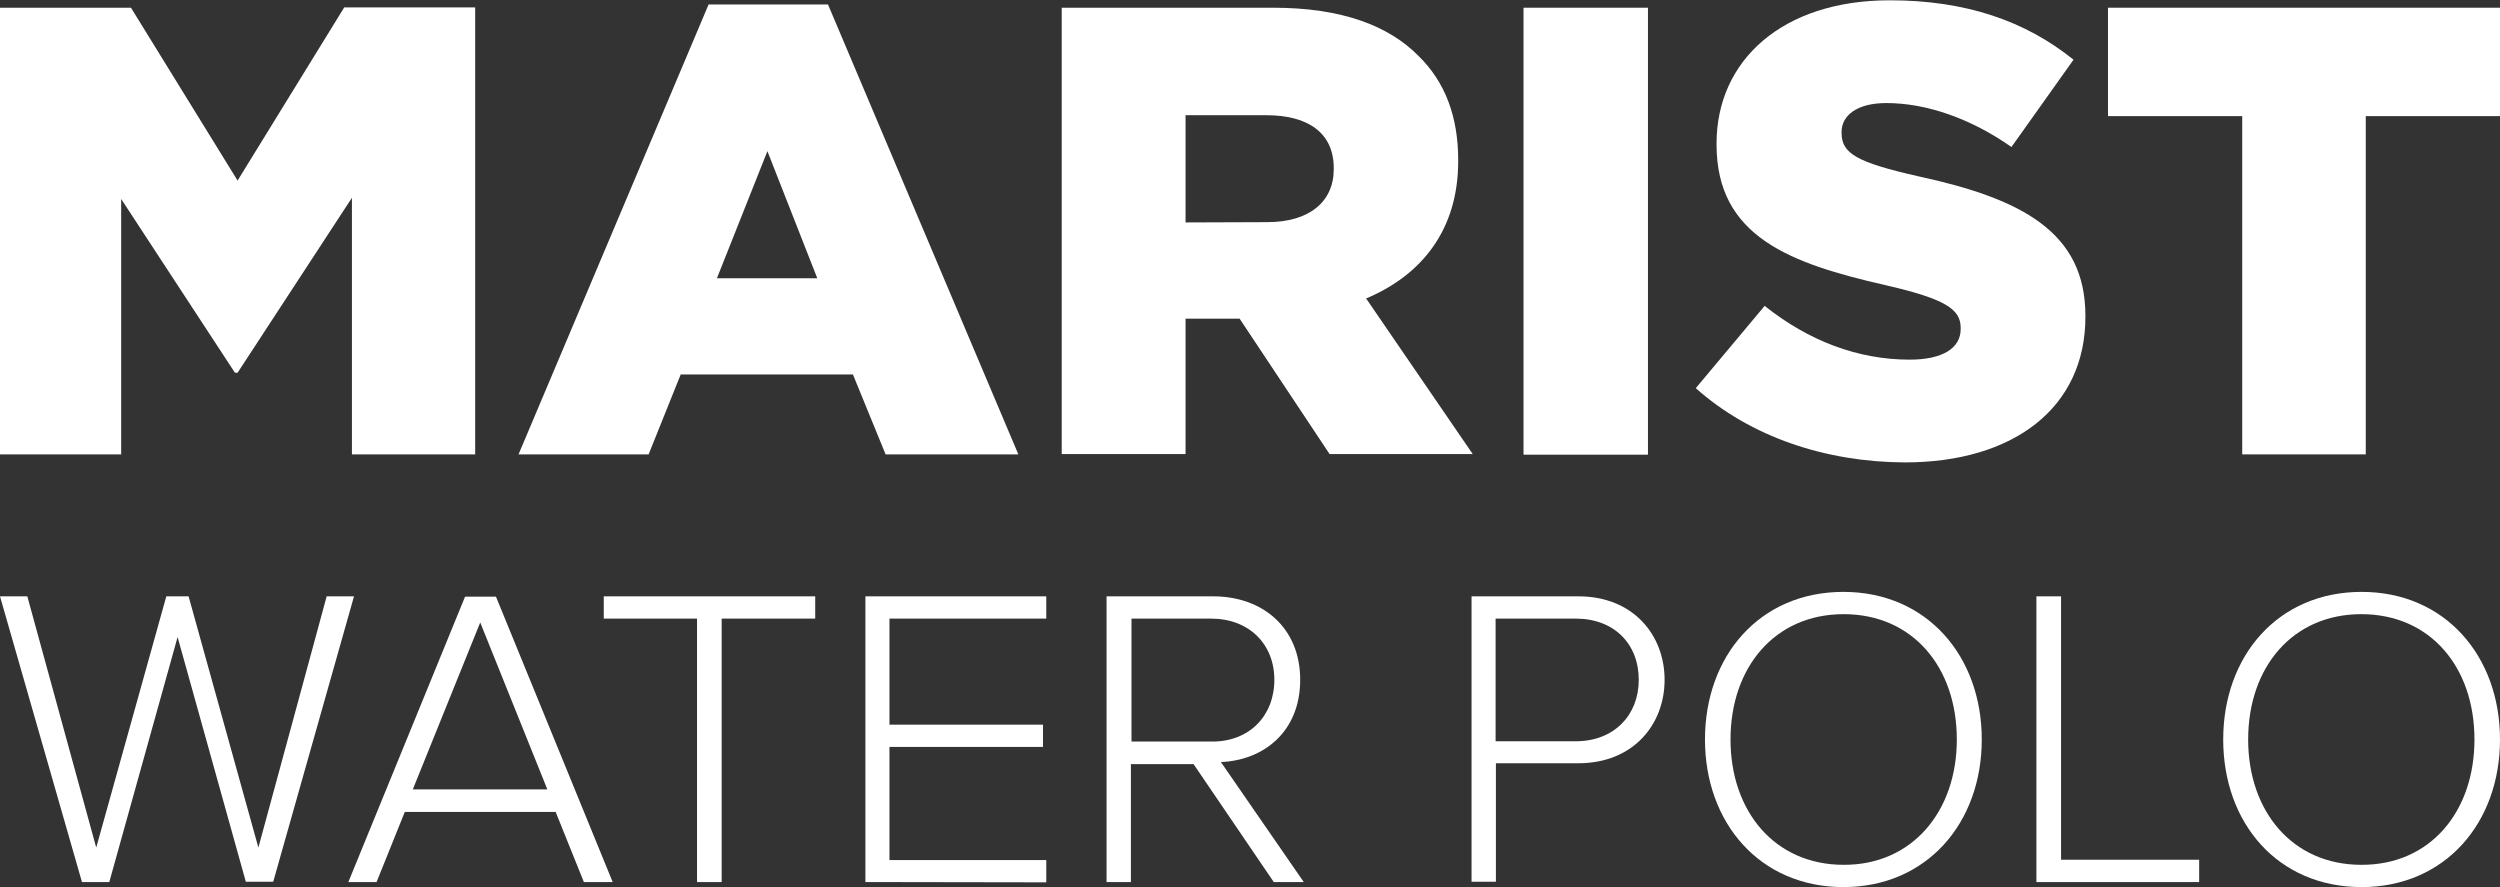
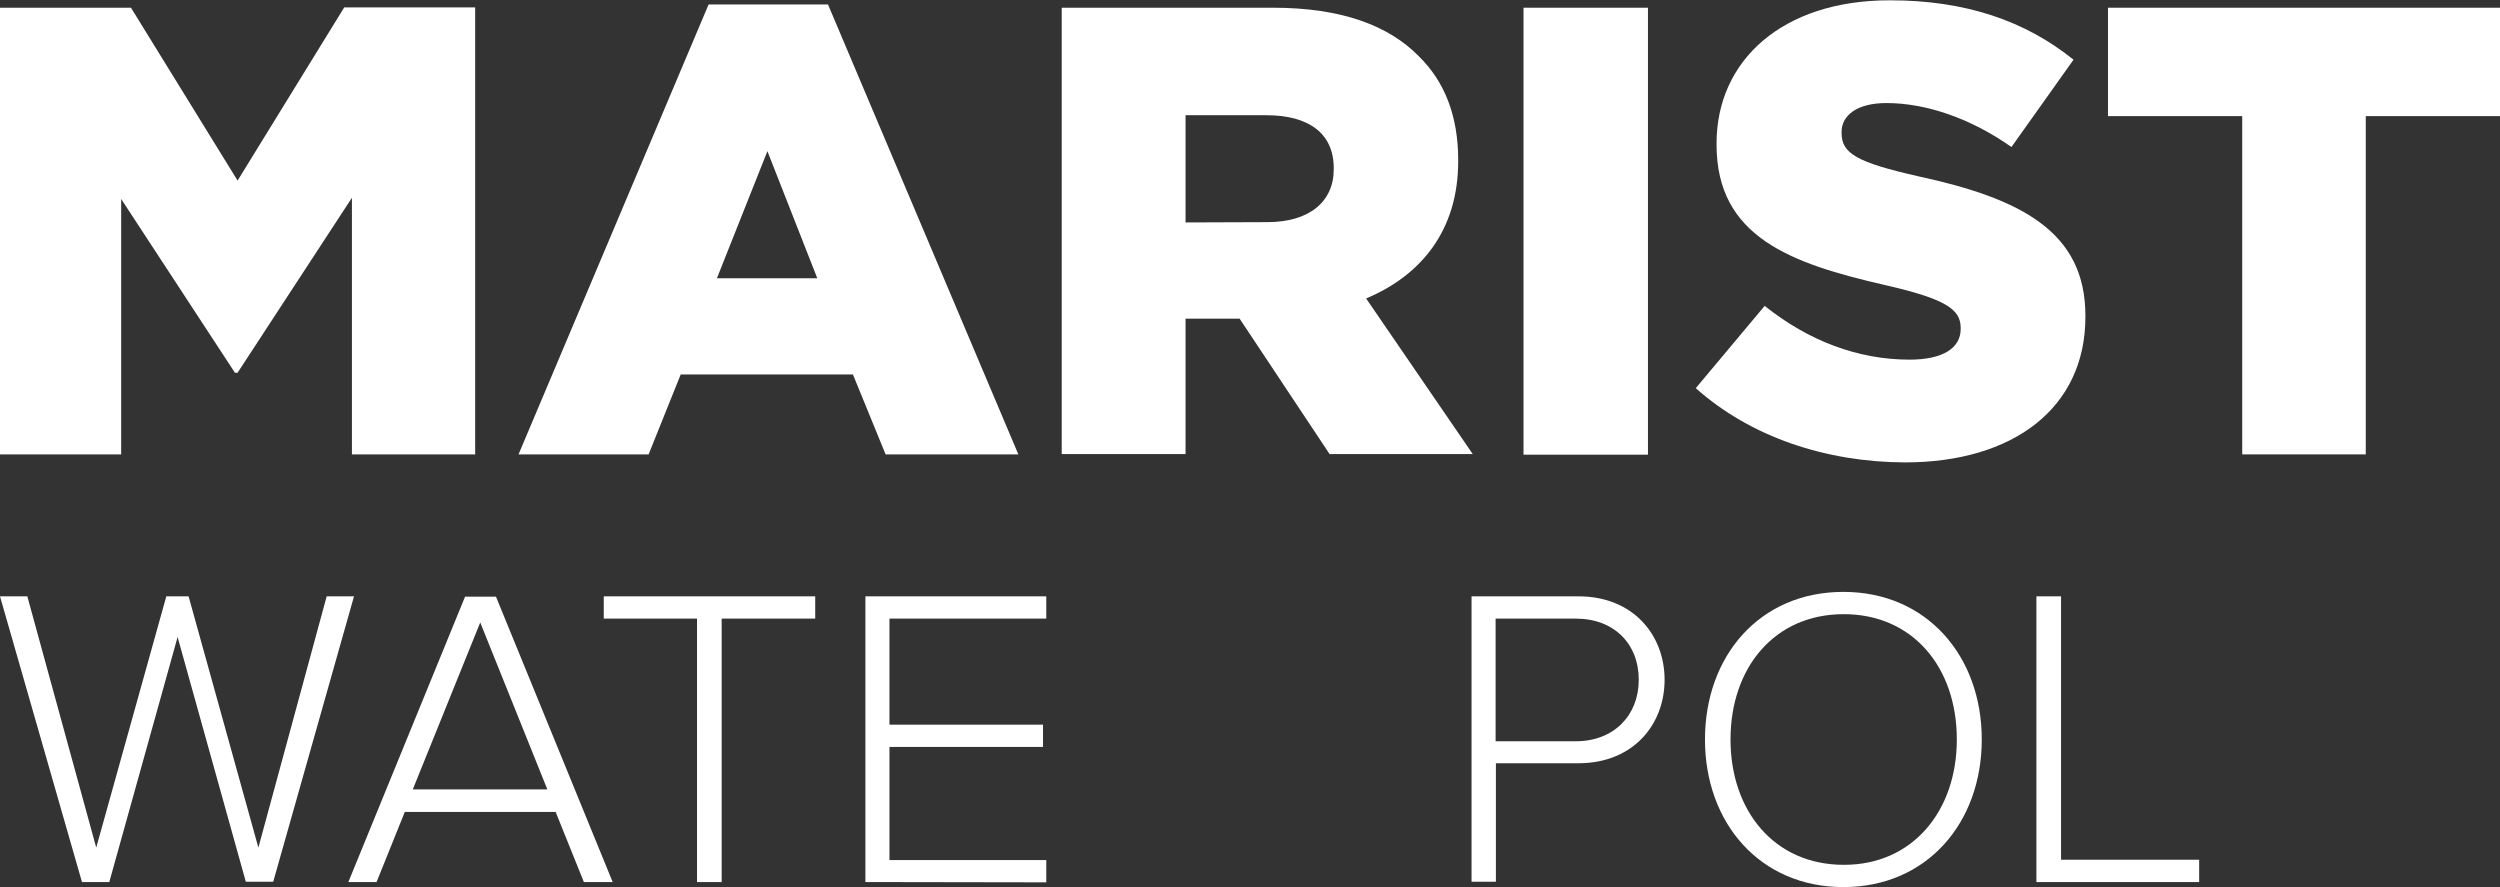
<svg xmlns="http://www.w3.org/2000/svg" version="1.1" id="Layer_1" x="0px" y="0px" viewBox="0 0 841.8 298.7" style="enable-background:new 0 0 841.8 298.7;" xml:space="preserve">
  <rect x="0" y="0" width="841.8" height="298.7" fill="#333333" stroke="none" />
  <style type="text/css">
	.st0{fill:#FFFFFF;}
</style>
  <g>
    <path class="st0" d="M0,2.6h44.1L80,60.8l35.9-58.3H160V153h-41.5V66.6L80,125.5h-0.9L40.8,67v86H0V2.6z" />
    <path class="st0" d="M238.6,1.5h40.2L342.9,153h-44.7l-11-26.9h-58L218.4,153h-43.8L238.6,1.5z M275.2,93.7l-16.8-42.8l-17,42.8   H275.2z" />
    <path class="st0" d="M357.5,2.6h71.2c23,0,38.9,6,49,16.3c8.8,8.6,13.3,20.2,13.3,35v0.4c0,23-12.2,38.3-31,46.2l35.9,52.4h-48.2   l-30.3-45.6H417h-17.8v45.6h-41.7V2.6z M426.7,74.8c14.2,0,22.4-6.9,22.4-17.8v-0.4c0-11.8-8.6-17.8-22.6-17.8h-27.3v36.1   L426.7,74.8L426.7,74.8z" />
    <path class="st0" d="M513,2.6h41.9v150.5H513V2.6z" />
    <path class="st0" d="M571,130.7l23.2-27.7c14.8,11.8,31.4,18.1,48.8,18.1c11.2,0,17.2-3.9,17.2-10.3v-0.4c0-6.2-4.9-9.7-25.4-14.4   c-32-7.3-56.8-16.3-56.8-47.3v-0.4c0-27.9,22.1-48.2,58.3-48.2c25.6,0,45.6,6.9,61.9,20l-20.9,29.4c-13.8-9.7-28.8-14.8-42.1-14.8   c-10.1,0-15.1,4.3-15.1,9.7v0.4c0,6.9,5.2,9.9,26,14.6c34.6,7.5,56.1,18.7,56.1,46.9v0.4c0,30.7-24.3,49-60.8,49   C614.9,155.6,589.5,147.2,571,130.7z" />
    <path class="st0" d="M755,39.1h-45.2V2.6h132v36.5h-45.2V153H755V39.1z" />
  </g>
  <g>
    <path class="st0" d="M82.8,297l-23-82.5l-23,82.5h-9.2L0,200.8h9.2l23.2,84.6l23.6-84.6h7.5l23.5,84.6l23-84.6h9.2L92,296.9h-9.2   V297z" />
    <path class="st0" d="M196.6,297l-9.5-23.6h-50.8l-9.5,23.6h-9.5l39.3-96.1H167l39.3,96.1H196.6z M161.7,209.6L139,265.8h45.3   L161.7,209.6z" />
    <path class="st0" d="M234.7,297v-88.7h-31.4v-7.5h71.2v7.5H243V297H234.7z" />
    <path class="st0" d="M291.4,297v-96.2h60.9v7.5h-52.8V244h51.7v7.5h-51.7v38.1h52.8v7.5L291.4,297L291.4,297z" />
-     <path class="st0" d="M428.9,297l-27-39.7h-21.1V297h-8.2v-96.2h35.9c16.6,0,29.3,10.5,29.3,28.1c0,17.5-12.3,27.1-26.7,27.7   L439,297H428.9z M429.1,228.9c0-12.1-8.6-20.6-21.3-20.6h-26.8v41.4h27C420.6,249.8,429.1,241.1,429.1,228.9z" />
  </g>
  <g>
    <path class="st0" d="M495.5,297v-96.2h36c18.4,0,29,13,29,28.1c0,15.1-10.6,28.1-29,28.1h-27.8v39.9h-8.2L495.5,297L495.5,297z    M551.8,228.9c0-12.1-8.3-20.6-21.2-20.6h-27v41.3h27C543.4,249.6,551.8,240.9,551.8,228.9z" />
    <path class="st0" d="M574.1,249c0-28.1,18.4-49.7,46.6-49.7c28.1,0,46.6,21.6,46.6,49.7s-18.5,49.7-46.6,49.7   C592.6,298.7,574.1,277.1,574.1,249z M658.9,249c0-24.4-14.9-42.2-38.1-42.2c-23.2,0-38.1,17.9-38.1,42.2   c0,24.1,14.8,42.2,38.1,42.2C643.8,291.3,658.9,273.3,658.9,249z" />
    <path class="st0" d="M685.7,297v-96.2h8.3v88.7h46.5v7.5L685.7,297L685.7,297z" />
-     <path class="st0" d="M748.6,249c0-28.1,18.4-49.7,46.6-49.7c28.1,0,46.6,21.6,46.6,49.7s-18.5,49.7-46.6,49.7   C766.9,298.7,748.6,277.1,748.6,249z M833.2,249c0-24.4-14.9-42.2-38.1-42.2c-23.2,0-38.1,17.9-38.1,42.2   c0,24.1,14.8,42.2,38.1,42.2C818.3,291.3,833.2,273.3,833.2,249z" />
  </g>
</svg>